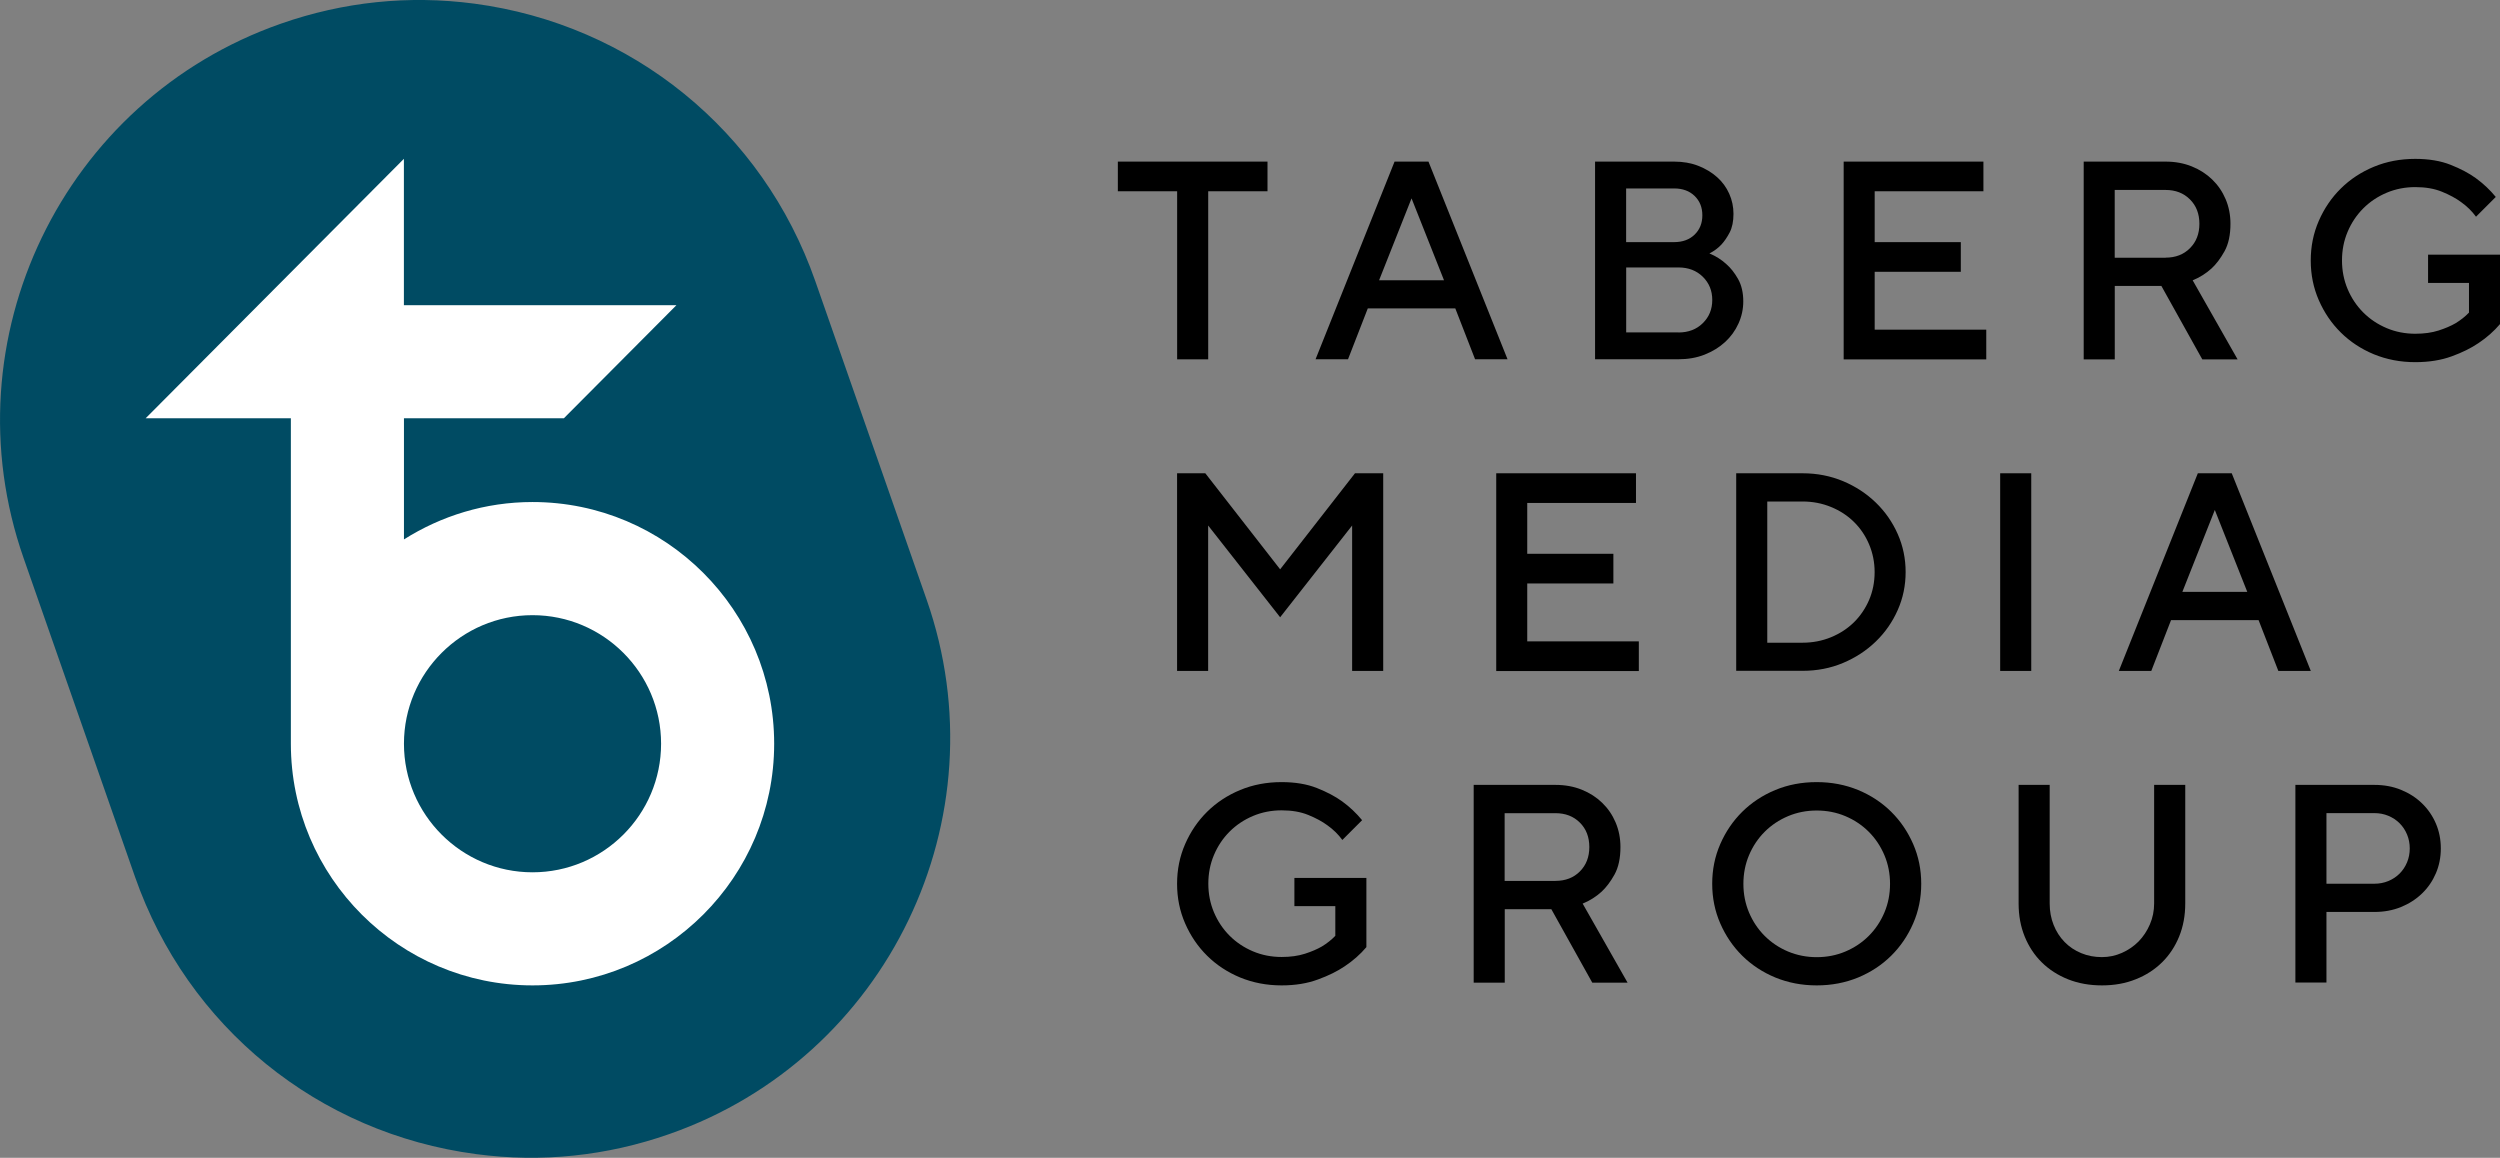
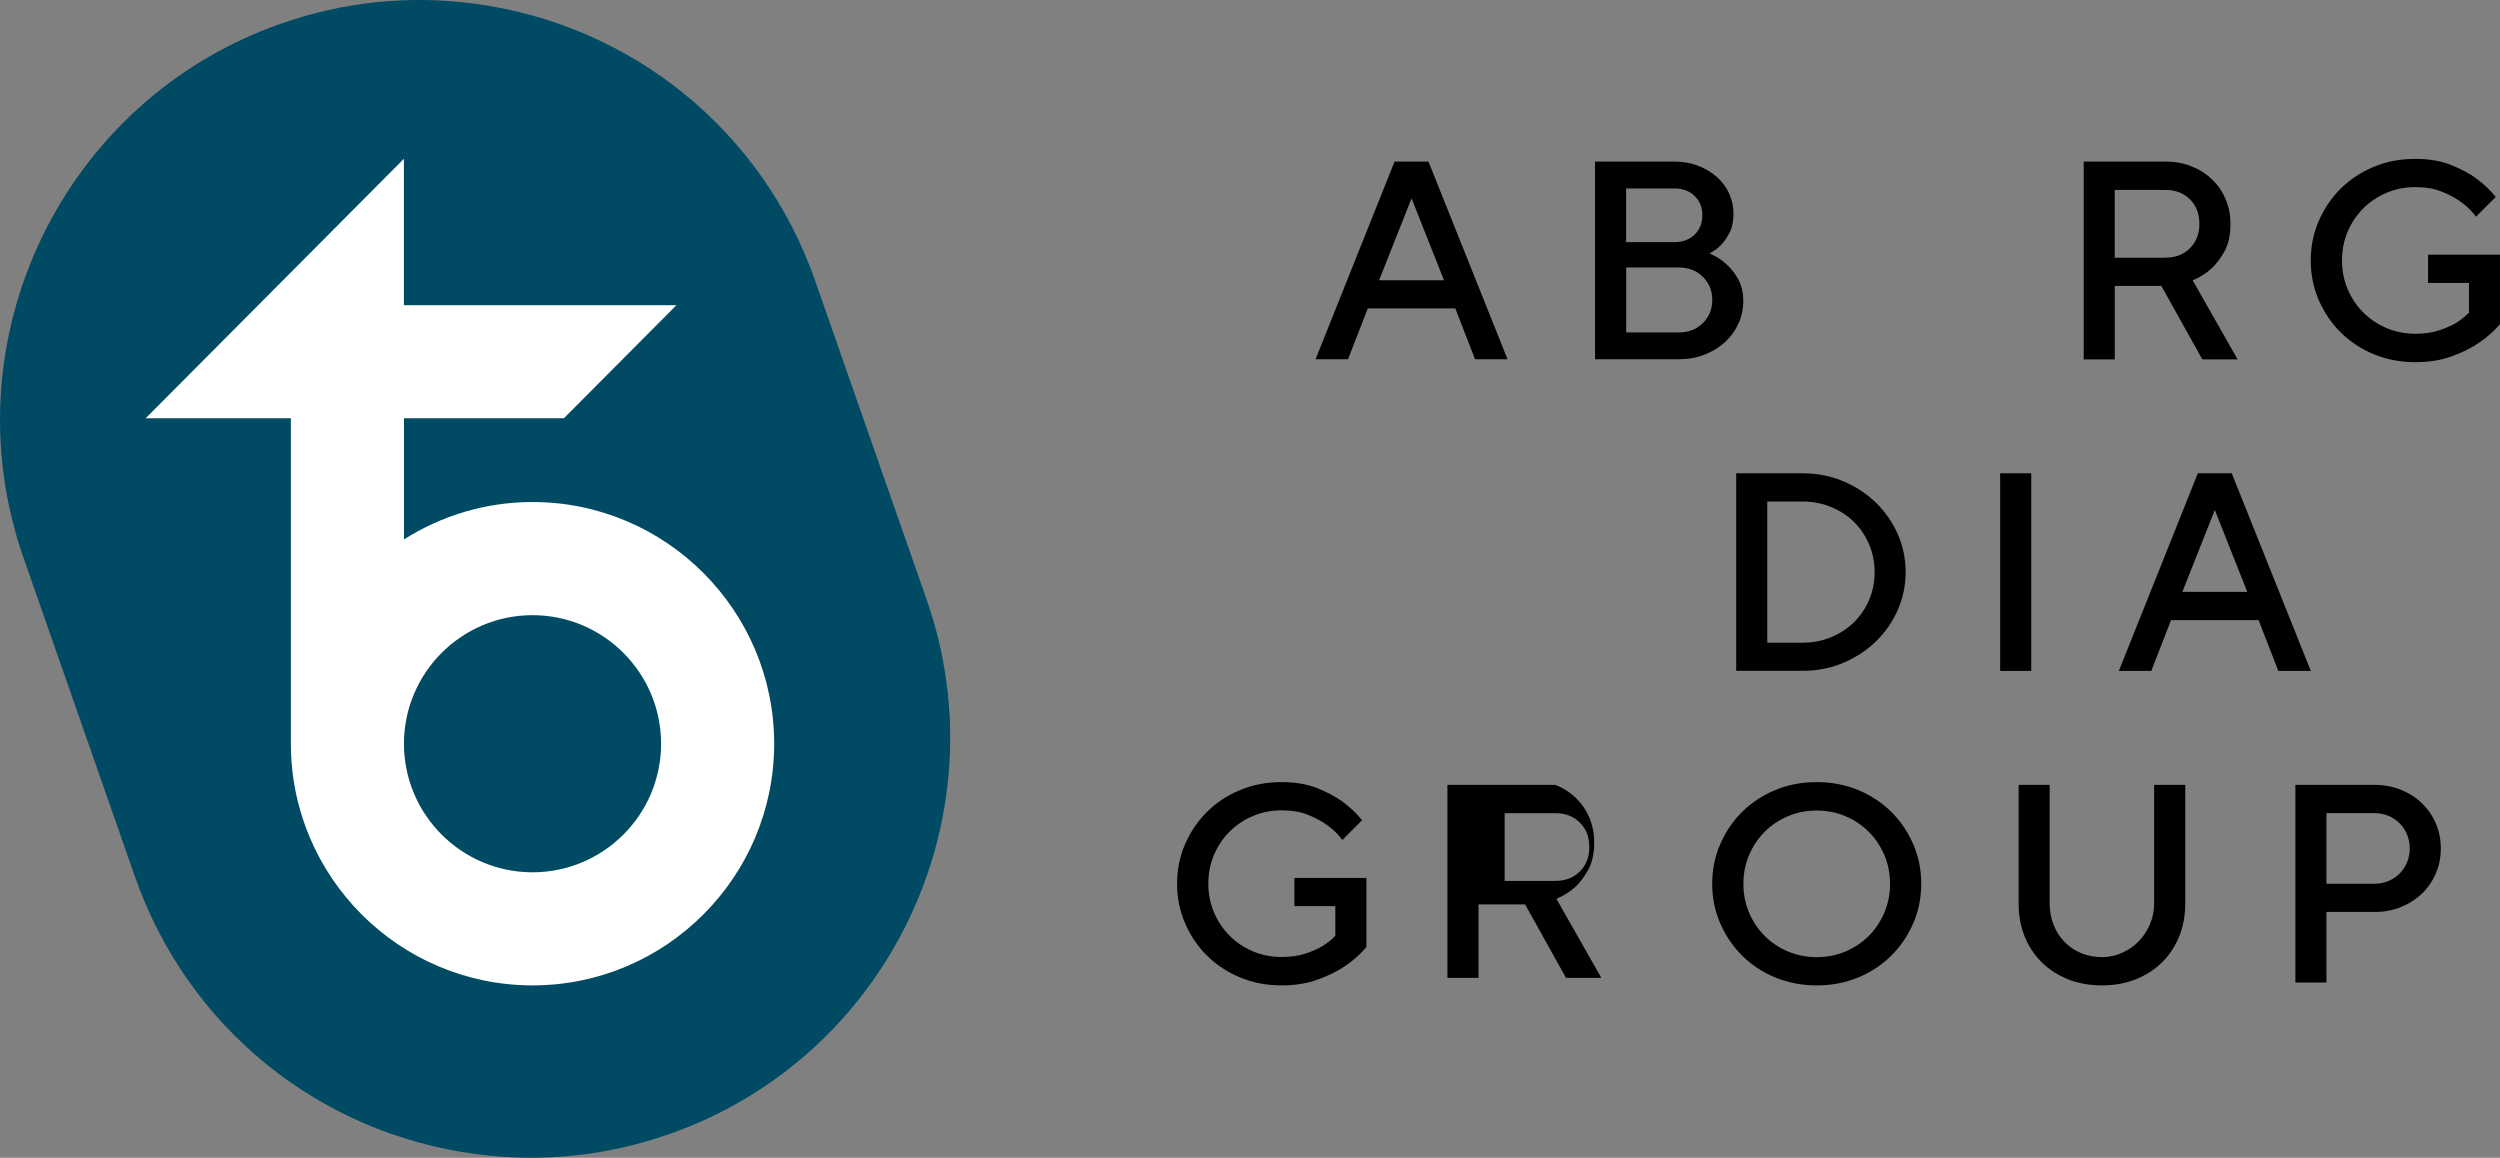
<svg xmlns="http://www.w3.org/2000/svg" version="1.1" id="Lager_1" x="0px" y="0px" viewBox="0 0 431.3 199.74" style="enable-background:new 0 0 431.3 199.74;" xml:space="preserve">
  <rect x="0" y="0" width="431.3" height="199.74" fill="#808080" stroke="none" />
  <style type="text/css">
	.st0{fill:#004B63;}
	.st1{fill:#FFFFFF;}
</style>
  <g>
    <path class="st0" d="M82.16,199.11c-27.25-3.6-49.82-21.94-58.88-47.87c0,0-19.18-54.88-19.21-54.96   c-13.18-37.68,6.75-79.03,44.4-92.2c10.81-3.78,22.02-4.94,33.3-3.46c27.25,3.6,49.82,21.94,58.88,47.87   c0.03,0.09,19.22,54.98,19.22,54.98c13.17,37.66-6.75,79.01-44.41,92.18C104.64,199.44,93.44,200.6,82.16,199.11z" />
    <g>
      <path class="st1" d="M91.87,86.61c-8.16,0-15.75,2.39-22.18,6.45V72.16h27.59l19.42-19.51H69.68V27.4L25.13,72.16h25.05v56.15    c0,22.99,18.71,41.69,41.69,41.69c22.99,0,41.69-18.7,41.69-41.69C133.56,105.31,114.86,86.61,91.87,86.61z M91.87,150.49    c-12.23,0-22.18-9.95-22.18-22.18c0-12.23,9.95-22.18,22.18-22.18c12.23,0,22.18,9.95,22.18,22.18    C114.05,140.54,104.1,150.49,91.87,150.49z" />
    </g>
  </g>
  <g>
    <g>
-       <path d="M203.08,33h-10.23v-5.12h25.82V33h-10.23v28.99h-5.36V33z" />
      <path d="M240.59,27.88h5.85l13.64,34.1h-5.6l-3.41-8.77h-15.1l-3.41,8.77h-5.6L240.59,27.88z M249.12,48.35l-5.6-14.13l-5.6,14.13    H249.12z" />
      <path d="M275.18,27.88h13.64c1.53,0,2.92,0.24,4.17,0.73c1.25,0.49,2.33,1.14,3.24,1.95c0.91,0.81,1.61,1.77,2.1,2.87    c0.49,1.1,0.73,2.26,0.73,3.46c0,1.3-0.22,2.37-0.66,3.22c-0.44,0.84-0.92,1.54-1.44,2.1c-0.59,0.62-1.27,1.12-2.05,1.51    c1.1,0.46,2.08,1.07,2.92,1.85c0.75,0.65,1.42,1.5,2.02,2.56c0.6,1.06,0.9,2.35,0.9,3.87c0,1.33-0.28,2.61-0.83,3.82    c-0.55,1.22-1.32,2.28-2.31,3.19c-0.99,0.91-2.17,1.63-3.53,2.17c-1.37,0.54-2.87,0.8-4.53,0.8h-14.37V27.88z M288.82,41.77    c1.46,0,2.64-0.43,3.53-1.29c0.89-0.86,1.34-1.97,1.34-3.34s-0.45-2.48-1.34-3.34c-0.89-0.86-2.07-1.29-3.53-1.29h-8.28v9.26    H288.82z M289.56,57.36c1.72,0,3.13-0.54,4.21-1.61c1.09-1.07,1.63-2.4,1.63-4s-0.54-2.92-1.63-4c-1.09-1.07-2.49-1.61-4.21-1.61    h-9.01v11.21H289.56z" />
-       <path d="M318.06,27.88h24.12V33h-18.76v8.77h14.86v5.12h-14.86v9.99h19.25v5.12h-24.6V27.88z" />
      <path d="M359.47,27.88h14.13c1.66,0,3.17,0.28,4.53,0.83c1.37,0.55,2.54,1.31,3.53,2.27c0.99,0.96,1.76,2.09,2.31,3.39    c0.55,1.3,0.83,2.71,0.83,4.24c0,1.92-0.34,3.49-1.02,4.73c-0.68,1.23-1.43,2.22-2.24,2.97c-0.97,0.88-2.06,1.56-3.26,2.05    l7.75,13.64h-6.09l-7.06-12.67h-8.04v12.67h-5.36V27.88z M373.6,44.45c1.72,0,3.13-0.54,4.21-1.63c1.09-1.09,1.63-2.49,1.63-4.21    c0-1.72-0.54-3.13-1.63-4.21c-1.09-1.09-2.49-1.63-4.21-1.63h-8.77v11.69H373.6z" />
      <path d="M416.68,62.48c-2.57,0-4.94-0.46-7.14-1.36c-2.19-0.91-4.09-2.16-5.7-3.75c-1.61-1.59-2.87-3.45-3.8-5.58    c-0.93-2.13-1.39-4.41-1.39-6.84c0-2.44,0.46-4.72,1.39-6.85c0.93-2.13,2.19-3.99,3.8-5.58c1.61-1.59,3.51-2.84,5.7-3.75    c2.19-0.91,4.57-1.36,7.14-1.36c2.34,0,4.37,0.34,6.09,1.02c1.72,0.68,3.17,1.45,4.34,2.29c1.33,0.97,2.48,2.06,3.46,3.26    l-3.41,3.41c-0.68-0.94-1.54-1.79-2.58-2.53c-0.88-0.65-1.97-1.24-3.29-1.78c-1.32-0.54-2.85-0.8-4.6-0.8s-3.4,0.32-4.94,0.97    c-1.54,0.65-2.89,1.55-4.04,2.7c-1.15,1.15-2.05,2.5-2.7,4.04c-0.65,1.54-0.97,3.19-0.97,4.94s0.32,3.4,0.97,4.94    c0.65,1.54,1.55,2.89,2.7,4.04c1.15,1.15,2.5,2.05,4.04,2.7c1.54,0.65,3.19,0.97,4.94,0.97c1.53,0,2.87-0.19,4.02-0.56    c1.15-0.37,2.12-0.79,2.9-1.24c0.91-0.55,1.69-1.17,2.34-1.85v-5.12h-7.06v-4.87h12.42V55.9c-1.04,1.23-2.29,2.34-3.75,3.31    c-1.24,0.84-2.76,1.6-4.58,2.26C421.15,62.14,419.05,62.48,416.68,62.48z" />
    </g>
    <g>
-       <path d="M203.07,81.65h4.87l12.91,16.57l12.91-16.57h4.87v34.1h-5.36V90.66l-12.42,15.83l-12.42-15.83v25.09h-5.36V81.65z" />
-       <path d="M258.12,81.65h24.12v5.12h-18.76v8.77h14.86v5.12h-14.86v9.99h19.25v5.12h-24.6V81.65z" />
      <path d="M299.53,81.65h11.45c2.5,0,4.83,0.46,6.99,1.36c2.16,0.91,4.04,2.14,5.65,3.7c1.61,1.56,2.87,3.37,3.78,5.43    c0.91,2.06,1.36,4.25,1.36,6.55c0,2.31-0.45,4.49-1.36,6.55c-0.91,2.06-2.17,3.87-3.78,5.43c-1.61,1.56-3.49,2.79-5.65,3.7    c-2.16,0.91-4.49,1.36-6.99,1.36h-11.45V81.65z M310.98,110.88c1.75,0,3.39-0.32,4.92-0.95c1.53-0.63,2.84-1.49,3.95-2.58    c1.1-1.09,1.97-2.37,2.61-3.85c0.63-1.48,0.95-3.08,0.95-4.8c0-1.69-0.32-3.28-0.95-4.78c-0.63-1.49-1.5-2.78-2.61-3.87    c-1.1-1.09-2.42-1.95-3.95-2.58c-1.53-0.63-3.17-0.95-4.92-0.95h-6.09v24.36H310.98z" />
      <path d="M345.07,81.65h5.36v34.1h-5.36V81.65z" />
      <path d="M379.17,81.65h5.85l13.64,34.1h-5.6l-3.41-8.77h-15.1l-3.41,8.77h-5.6L379.17,81.65z M387.7,102.11l-5.6-14.13l-5.6,14.13    H387.7z" />
    </g>
    <g>
      <path d="M221.1,170c-2.57,0-4.94-0.46-7.14-1.36c-2.19-0.91-4.09-2.16-5.7-3.75s-2.87-3.45-3.8-5.58    c-0.93-2.13-1.39-4.41-1.39-6.84c0-2.44,0.46-4.72,1.39-6.85c0.93-2.13,2.19-3.99,3.8-5.58s3.51-2.84,5.7-3.75    c2.19-0.91,4.57-1.36,7.14-1.36c2.34,0,4.37,0.34,6.09,1.02c1.72,0.68,3.17,1.45,4.34,2.29c1.33,0.97,2.48,2.06,3.46,3.26    l-3.41,3.41c-0.68-0.94-1.54-1.79-2.58-2.53c-0.88-0.65-1.97-1.24-3.29-1.78s-2.85-0.8-4.6-0.8s-3.4,0.32-4.94,0.97    c-1.54,0.65-2.89,1.55-4.04,2.7c-1.15,1.15-2.05,2.5-2.7,4.04s-0.97,3.19-0.97,4.94c0,1.75,0.32,3.4,0.97,4.94    c0.65,1.54,1.55,2.89,2.7,4.04c1.15,1.15,2.5,2.05,4.04,2.7c1.54,0.65,3.19,0.97,4.94,0.97c1.53,0,2.87-0.19,4.02-0.56    c1.15-0.37,2.12-0.79,2.9-1.24c0.91-0.55,1.69-1.17,2.34-1.85v-5.12h-7.06v-4.87h12.42v11.94c-1.04,1.23-2.29,2.34-3.75,3.31    c-1.24,0.84-2.76,1.6-4.58,2.26C225.56,169.66,223.47,170,221.1,170z" />
-       <path d="M254.23,135.41h14.13c1.66,0,3.17,0.28,4.53,0.83c1.37,0.55,2.54,1.31,3.53,2.27c0.99,0.96,1.76,2.09,2.31,3.39    c0.55,1.3,0.83,2.71,0.83,4.24c0,1.92-0.34,3.49-1.02,4.73c-0.68,1.23-1.43,2.22-2.24,2.97c-0.97,0.88-2.06,1.56-3.26,2.05    l7.75,13.64h-6.09l-7.06-12.67h-8.04v12.67h-5.36V135.41z M268.35,151.97c1.72,0,3.13-0.54,4.21-1.63    c1.09-1.09,1.63-2.49,1.63-4.21c0-1.72-0.54-3.13-1.63-4.21c-1.09-1.09-2.49-1.63-4.21-1.63h-8.77v11.69H268.35z" />
+       <path d="M254.23,135.41h14.13c1.37,0.55,2.54,1.31,3.53,2.27c0.99,0.96,1.76,2.09,2.31,3.39    c0.55,1.3,0.83,2.71,0.83,4.24c0,1.92-0.34,3.49-1.02,4.73c-0.68,1.23-1.43,2.22-2.24,2.97c-0.97,0.88-2.06,1.56-3.26,2.05    l7.75,13.64h-6.09l-7.06-12.67h-8.04v12.67h-5.36V135.41z M268.35,151.97c1.72,0,3.13-0.54,4.21-1.63    c1.09-1.09,1.63-2.49,1.63-4.21c0-1.72-0.54-3.13-1.63-4.21c-1.09-1.09-2.49-1.63-4.21-1.63h-8.77v11.69H268.35z" />
      <path d="M313.42,170c-2.57,0-4.94-0.46-7.14-1.36c-2.19-0.91-4.09-2.16-5.7-3.75c-1.61-1.59-2.87-3.45-3.8-5.58    c-0.93-2.13-1.39-4.41-1.39-6.84c0-2.44,0.46-4.72,1.39-6.85c0.93-2.13,2.19-3.99,3.8-5.58c1.61-1.59,3.51-2.84,5.7-3.75    c2.19-0.91,4.57-1.36,7.14-1.36c2.56,0,4.94,0.46,7.14,1.36c2.19,0.91,4.09,2.16,5.7,3.75c1.61,1.59,2.87,3.45,3.8,5.58    c0.93,2.13,1.39,4.41,1.39,6.85c0,2.44-0.46,4.72-1.39,6.84c-0.93,2.13-2.19,3.99-3.8,5.58c-1.61,1.59-3.51,2.84-5.7,3.75    C318.37,169.54,315.99,170,313.42,170z M313.42,165.13c1.75,0,3.4-0.32,4.94-0.97c1.54-0.65,2.89-1.55,4.04-2.7    c1.15-1.15,2.05-2.5,2.7-4.04c0.65-1.54,0.97-3.19,0.97-4.94c0-1.75-0.32-3.4-0.97-4.94c-0.65-1.54-1.55-2.89-2.7-4.04    c-1.15-1.15-2.5-2.05-4.04-2.7c-1.54-0.65-3.19-0.97-4.94-0.97c-1.75,0-3.4,0.32-4.94,0.97c-1.54,0.65-2.89,1.55-4.04,2.7    c-1.15,1.15-2.05,2.5-2.7,4.04c-0.65,1.54-0.97,3.19-0.97,4.94c0,1.75,0.32,3.4,0.97,4.94c0.65,1.54,1.55,2.89,2.7,4.04    c1.15,1.15,2.5,2.05,4.04,2.7C310.02,164.8,311.67,165.13,313.42,165.13z" />
      <path d="M362.63,170c-2.14,0-4.09-0.35-5.85-1.05c-1.75-0.7-3.26-1.67-4.53-2.92c-1.27-1.25-2.25-2.74-2.95-4.46    c-0.7-1.72-1.05-3.62-1.05-5.7v-20.46h5.36v20.46c0,1.33,0.23,2.57,0.68,3.7c0.45,1.14,1.09,2.12,1.9,2.95    c0.81,0.83,1.77,1.47,2.87,1.92c1.1,0.46,2.29,0.68,3.56,0.68c1.2,0,2.35-0.24,3.46-0.73c1.1-0.49,2.06-1.15,2.87-1.97    c0.81-0.83,1.46-1.81,1.95-2.95c0.49-1.14,0.73-2.34,0.73-3.61v-20.46H377v20.46c0,2.08-0.35,3.98-1.05,5.7    c-0.7,1.72-1.68,3.21-2.95,4.46c-1.27,1.25-2.78,2.23-4.53,2.92C366.72,169.65,364.77,170,362.63,170z" />
      <path d="M396,135.41h13.64c1.66,0,3.18,0.28,4.58,0.85c1.4,0.57,2.61,1.35,3.63,2.34c1.02,0.99,1.82,2.15,2.39,3.48    c0.57,1.33,0.85,2.76,0.85,4.29s-0.28,2.96-0.85,4.29c-0.57,1.33-1.36,2.49-2.39,3.48c-1.02,0.99-2.23,1.77-3.63,2.34    c-1.4,0.57-2.92,0.85-4.58,0.85h-8.28v12.18H396V135.41z M409.64,152.46c0.84,0,1.64-0.15,2.39-0.46c0.75-0.31,1.4-0.74,1.95-1.29    c0.55-0.55,0.98-1.2,1.29-1.95c0.31-0.75,0.46-1.54,0.46-2.39c0-0.84-0.15-1.64-0.46-2.39c-0.31-0.75-0.74-1.4-1.29-1.95    c-0.55-0.55-1.2-0.98-1.95-1.29c-0.75-0.31-1.54-0.46-2.39-0.46h-8.28v12.18H409.64z" />
    </g>
  </g>
</svg>